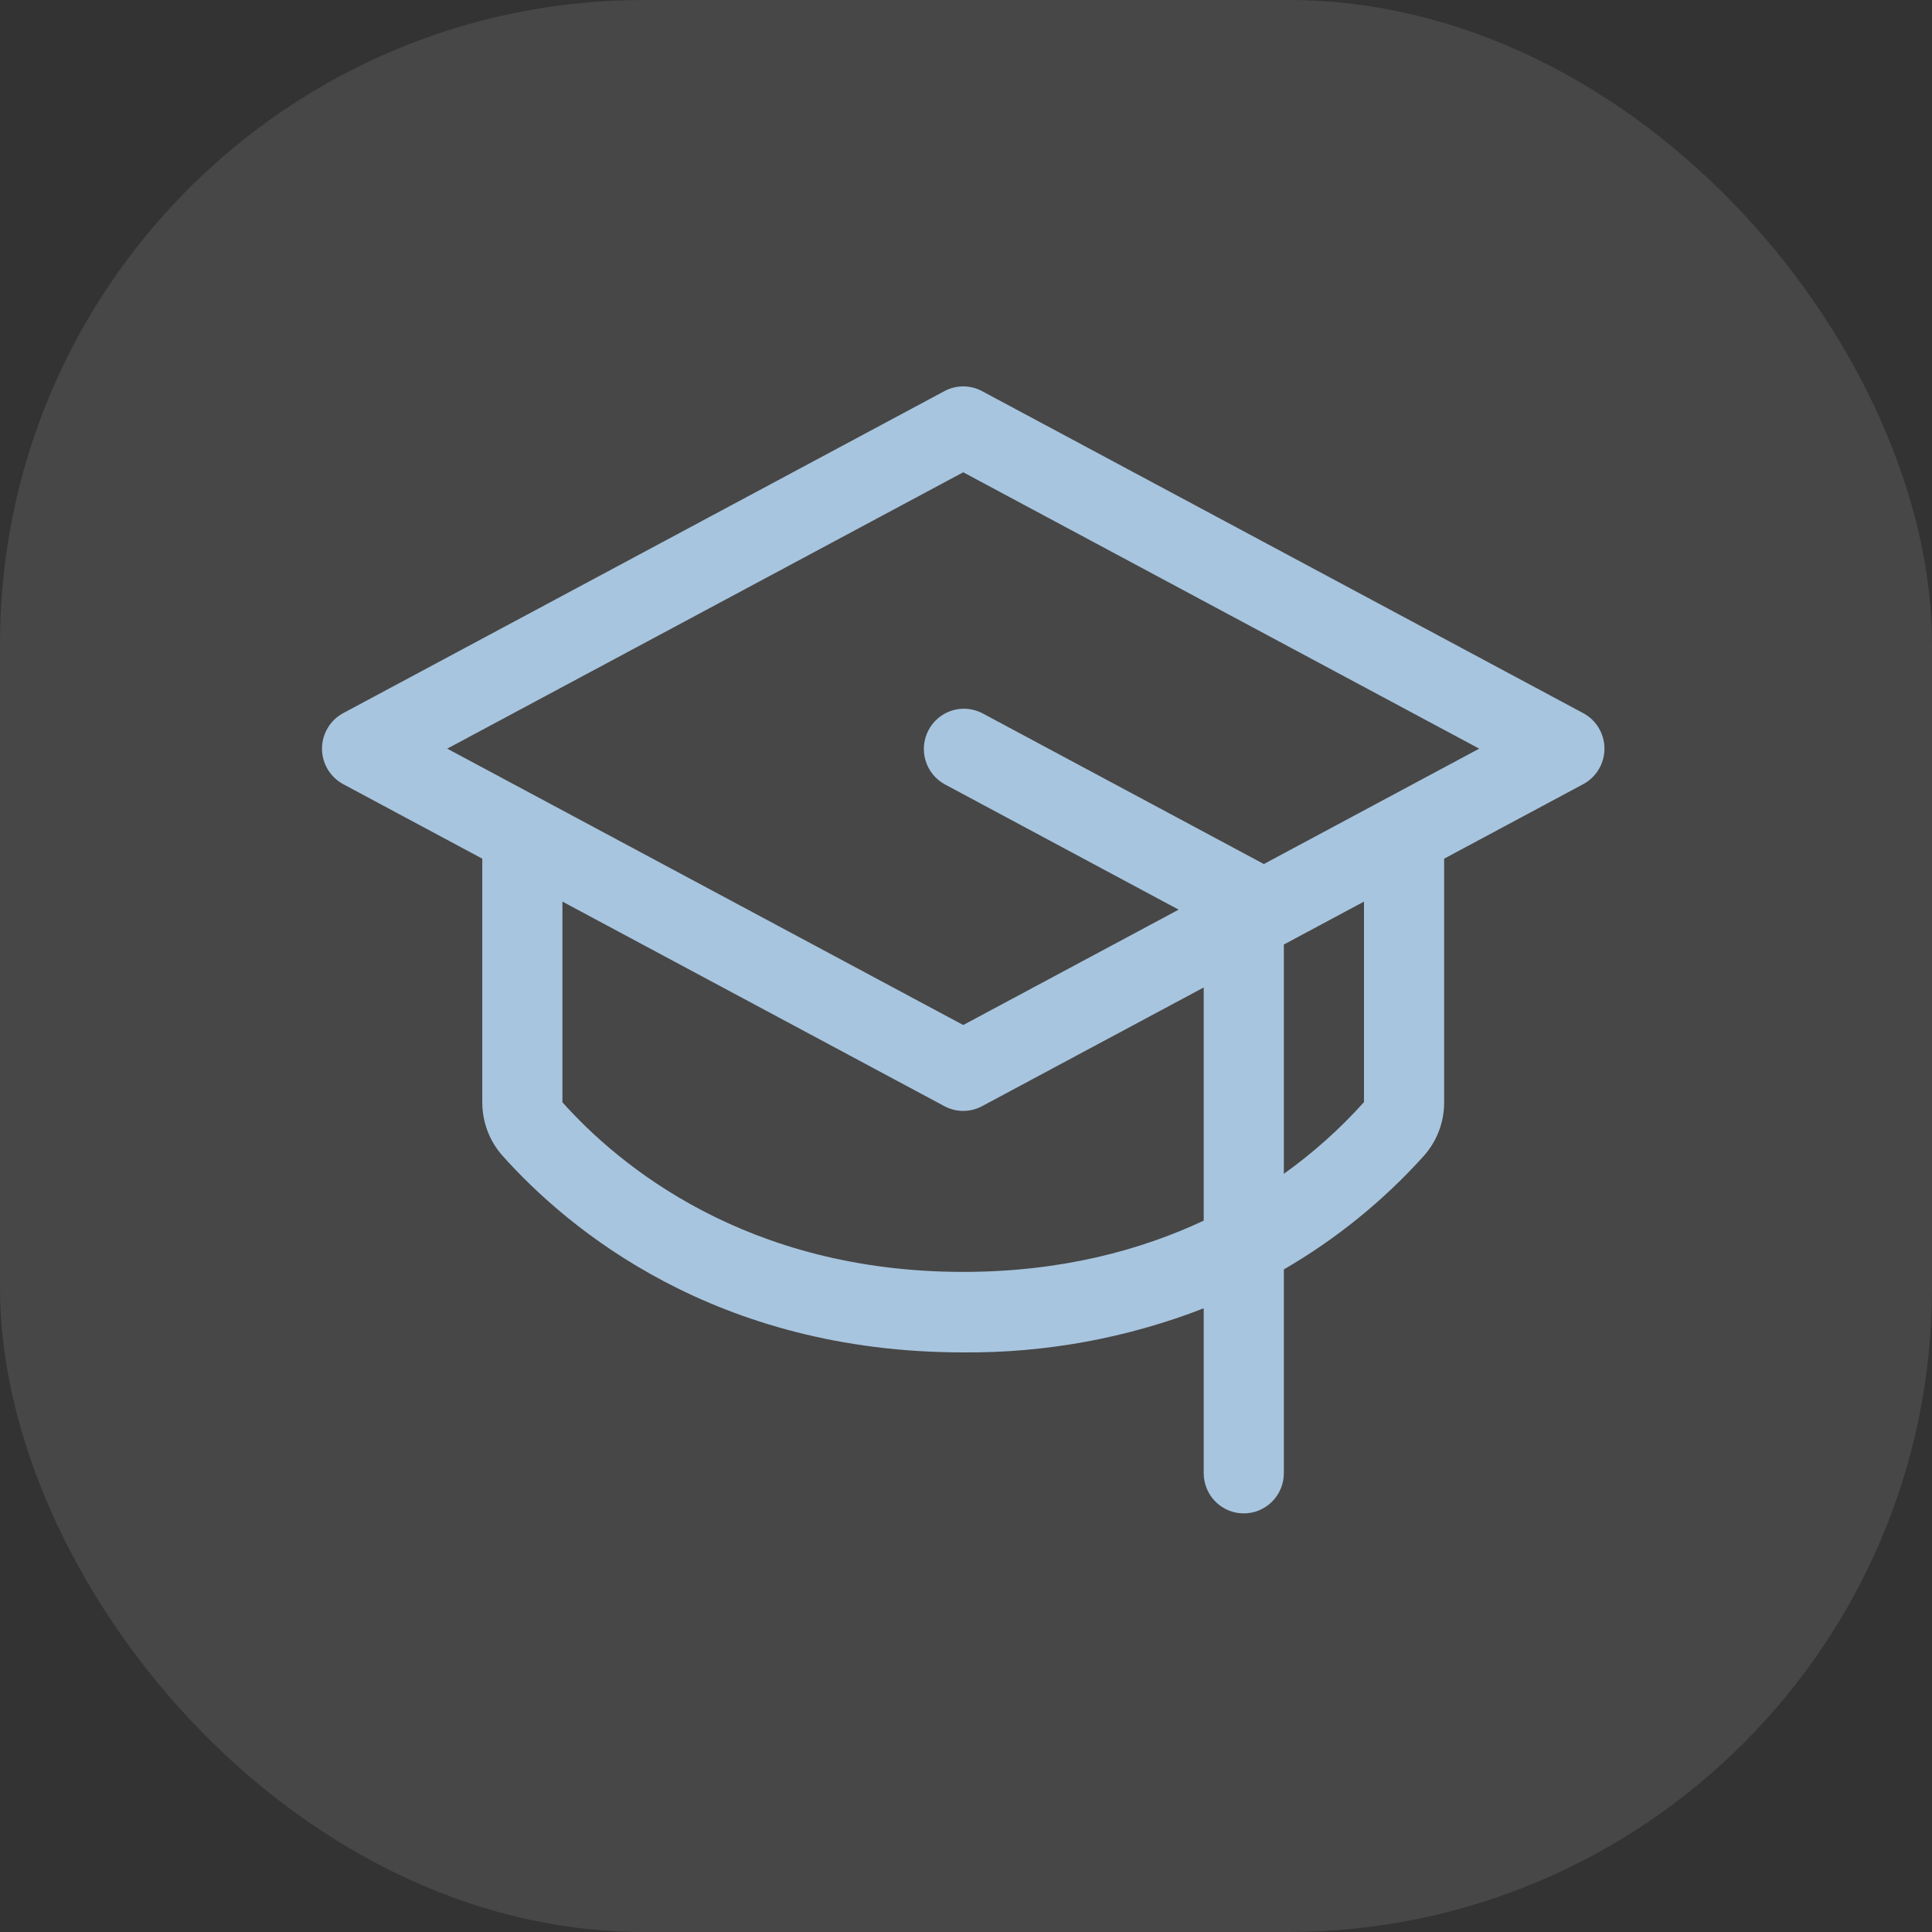
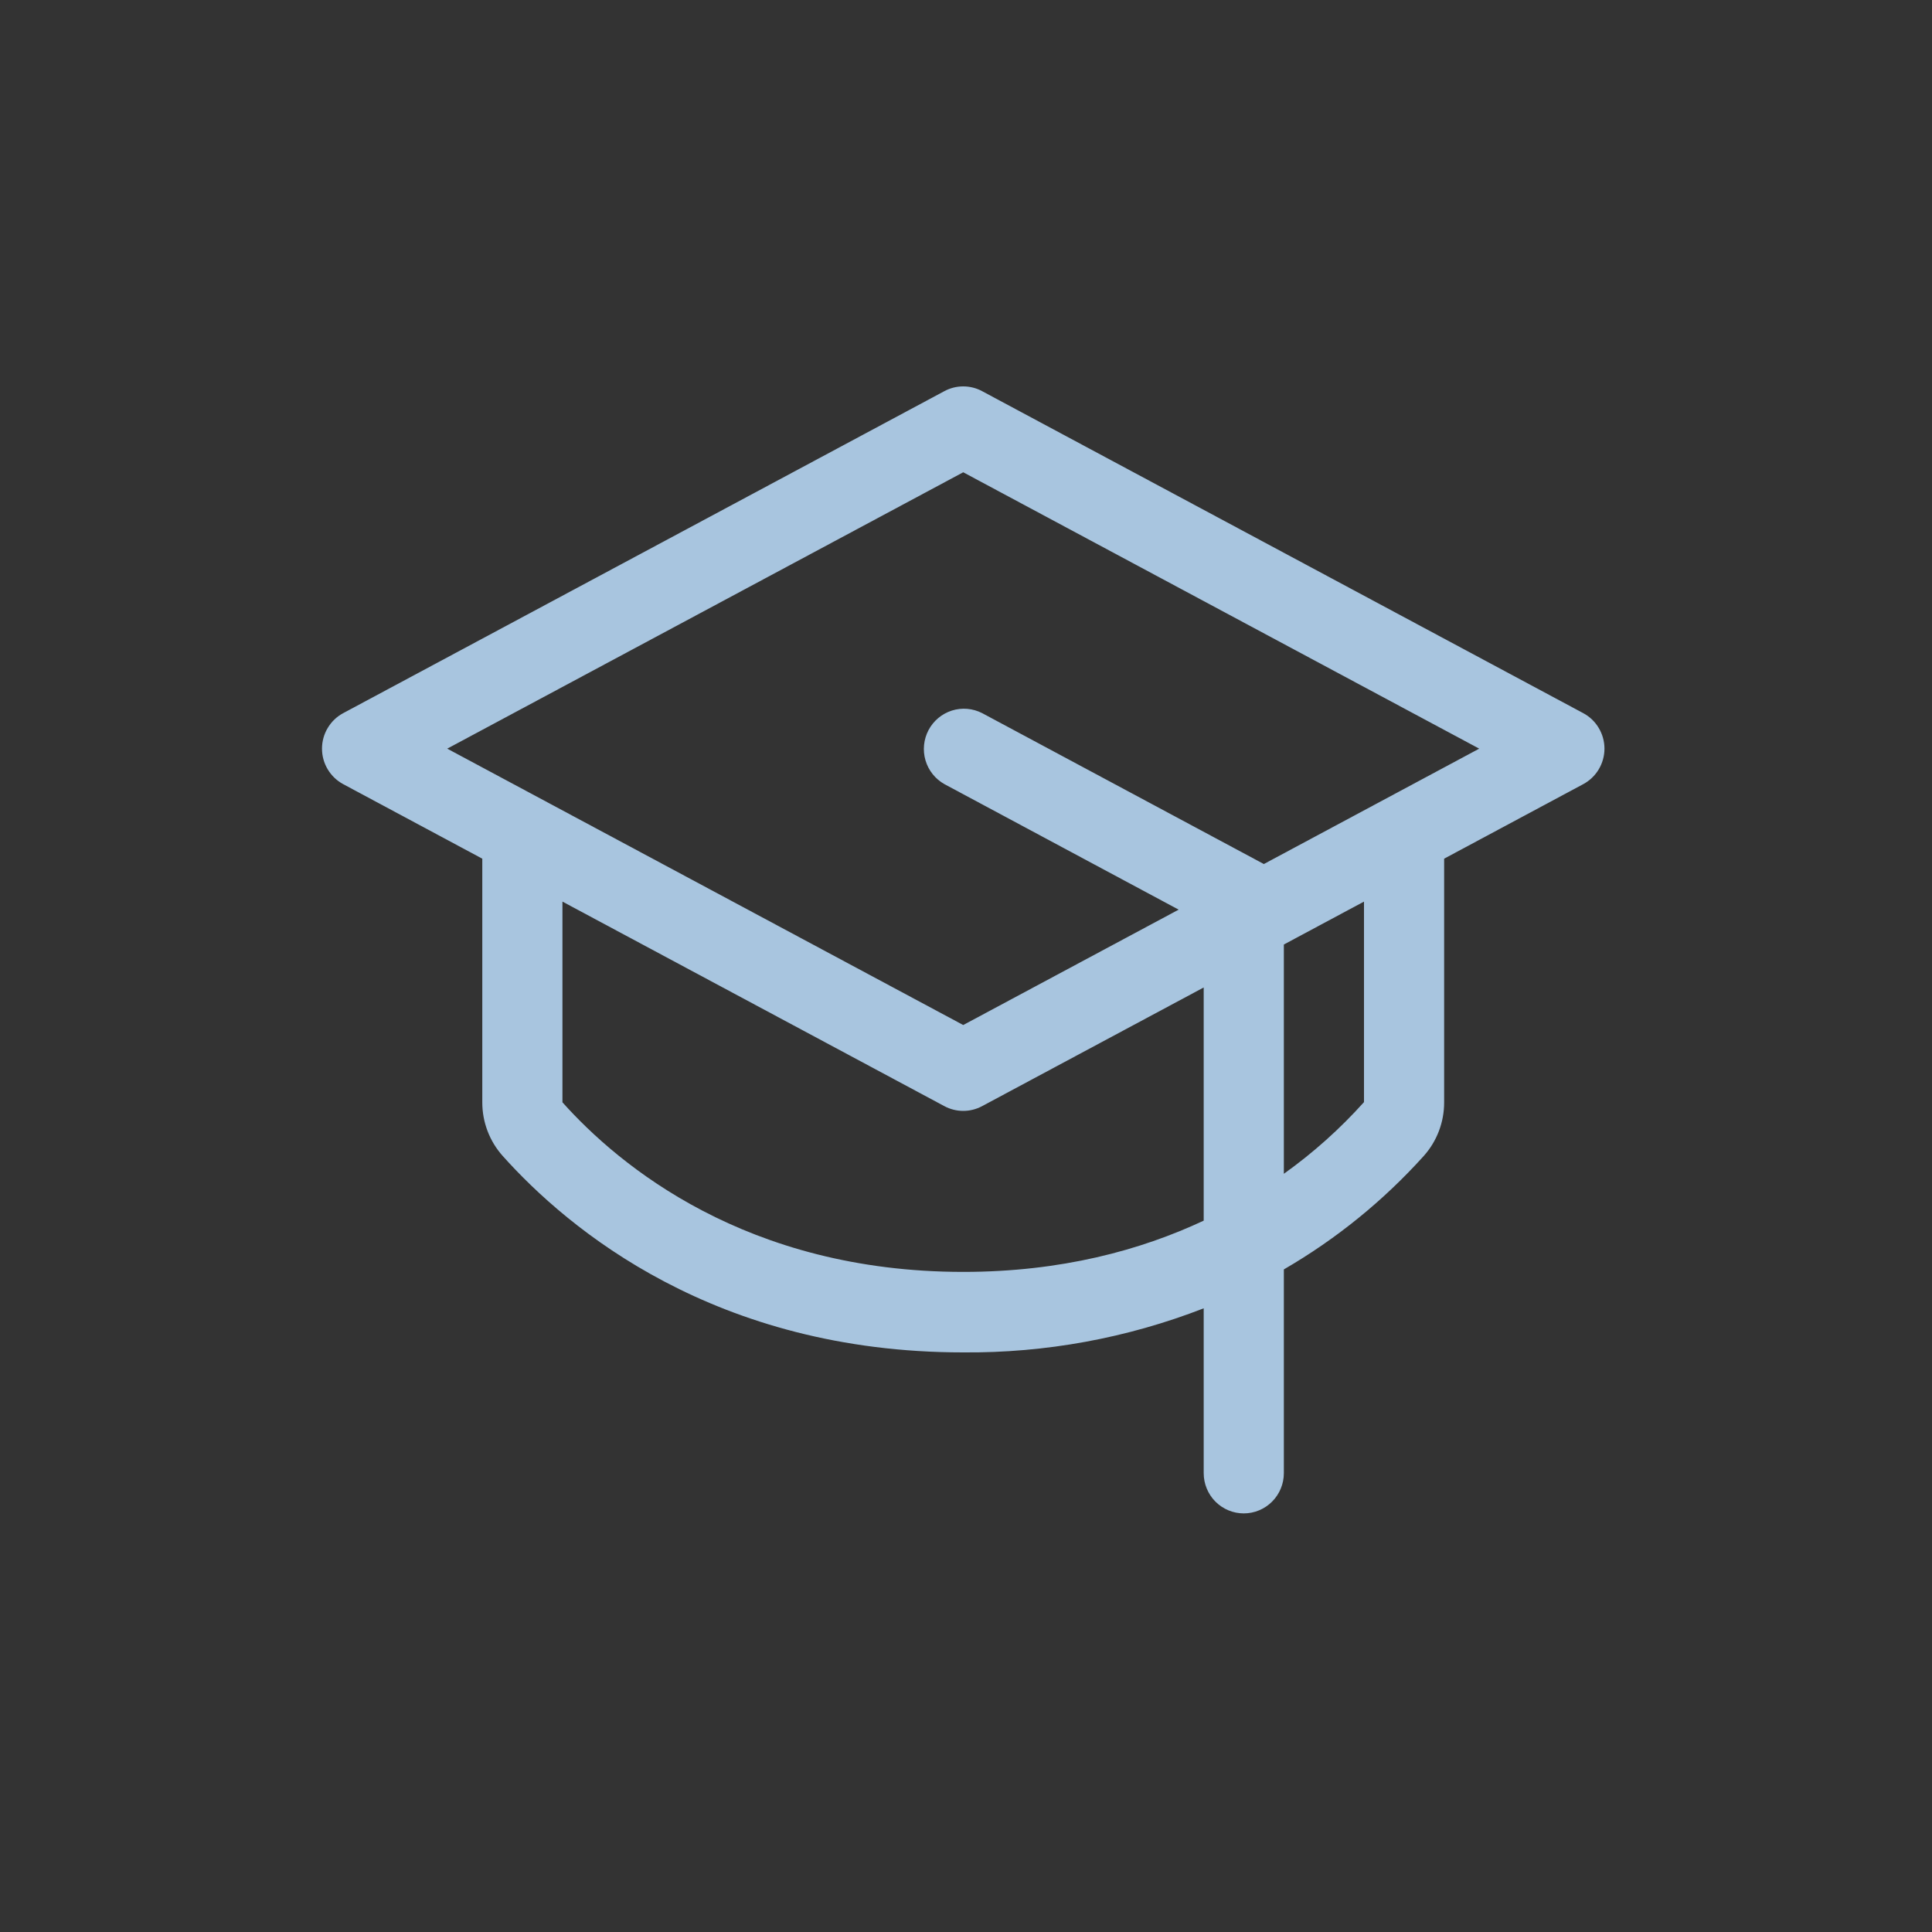
<svg xmlns="http://www.w3.org/2000/svg" width="60" height="60" viewBox="0 0 60 60" fill="none">
  <rect x="0" y="0" width="60" height="60" fill="#333333" stroke="none" />
-   <rect width="60" height="60" rx="20" fill="white" fill-opacity="0.1" />
-   <path d="M49.168 22.147L30.499 12.147C30.319 12.05 30.118 12 29.914 12C29.71 12 29.509 12.05 29.329 12.147L10.659 22.147C10.46 22.253 10.294 22.412 10.178 22.607C10.061 22.801 10 23.023 10 23.25C10 23.477 10.061 23.699 10.178 23.893C10.294 24.087 10.46 24.246 10.659 24.353L14.978 26.667V34.233C14.977 34.847 15.202 35.44 15.61 35.897C17.648 38.176 22.214 42 29.914 42C32.467 42.021 35.001 41.557 37.382 40.631V45.75C37.382 46.081 37.513 46.4 37.746 46.634C37.98 46.868 38.296 47 38.626 47C38.956 47 39.273 46.868 39.506 46.634C39.74 46.4 39.871 46.081 39.871 45.75V39.423C41.494 38.482 42.961 37.293 44.218 35.897C44.626 35.44 44.851 34.847 44.849 34.233V26.667L49.168 24.353C49.367 24.246 49.534 24.087 49.65 23.893C49.766 23.699 49.828 23.477 49.828 23.25C49.828 23.023 49.766 22.801 49.65 22.607C49.534 22.412 49.367 22.253 49.168 22.147ZM29.914 39.5C23.182 39.5 19.222 36.197 17.467 34.233V28L29.329 34.353C29.509 34.449 29.71 34.5 29.914 34.5C30.118 34.5 30.319 34.449 30.499 34.353L37.382 30.667V37.908C35.421 38.827 32.951 39.5 29.914 39.5ZM42.36 34.227C41.614 35.058 40.779 35.805 39.871 36.453V29.333L42.36 28V34.227ZM39.249 26.834L39.214 26.814L30.502 22.147C30.211 21.998 29.874 21.969 29.562 22.067C29.251 22.166 28.991 22.383 28.837 22.672C28.684 22.962 28.65 23.3 28.742 23.614C28.835 23.929 29.047 24.194 29.332 24.353L36.604 28.25L29.914 31.833L13.889 23.25L29.914 14.667L45.938 23.25L39.249 26.834Z" fill="#A8C5DF" />
+   <path d="M49.168 22.147L30.499 12.147C30.319 12.05 30.118 12 29.914 12C29.71 12 29.509 12.05 29.329 12.147L10.659 22.147C10.46 22.253 10.294 22.412 10.178 22.607C10.061 22.801 10 23.023 10 23.25C10 23.477 10.061 23.699 10.178 23.893C10.294 24.087 10.46 24.246 10.659 24.353L14.978 26.667V34.233C14.977 34.847 15.202 35.44 15.61 35.897C17.648 38.176 22.214 42 29.914 42C32.467 42.021 35.001 41.557 37.382 40.631V45.75C37.382 46.081 37.513 46.4 37.746 46.634C37.98 46.868 38.296 47 38.626 47C38.956 47 39.273 46.868 39.506 46.634C39.74 46.4 39.871 46.081 39.871 45.75V39.423C41.494 38.482 42.961 37.293 44.218 35.897C44.626 35.44 44.851 34.847 44.849 34.233V26.667L49.168 24.353C49.367 24.246 49.534 24.087 49.65 23.893C49.766 23.699 49.828 23.477 49.828 23.25C49.828 23.023 49.766 22.801 49.65 22.607C49.534 22.412 49.367 22.253 49.168 22.147ZM29.914 39.5C23.182 39.5 19.222 36.197 17.467 34.233V28L29.329 34.353C29.509 34.449 29.71 34.5 29.914 34.5C30.118 34.5 30.319 34.449 30.499 34.353L37.382 30.667V37.908C35.421 38.827 32.951 39.5 29.914 39.5ZM42.36 34.227C41.614 35.058 40.779 35.805 39.871 36.453V29.333L42.36 28V34.227ZM39.249 26.834L39.214 26.814L30.502 22.147C30.211 21.998 29.874 21.969 29.562 22.067C29.251 22.166 28.991 22.383 28.837 22.672C28.684 22.962 28.65 23.3 28.742 23.614C28.835 23.929 29.047 24.194 29.332 24.353L36.604 28.25L29.914 31.833L13.889 23.25L29.914 14.667L45.938 23.25L39.249 26.834" fill="#A8C5DF" />
</svg>